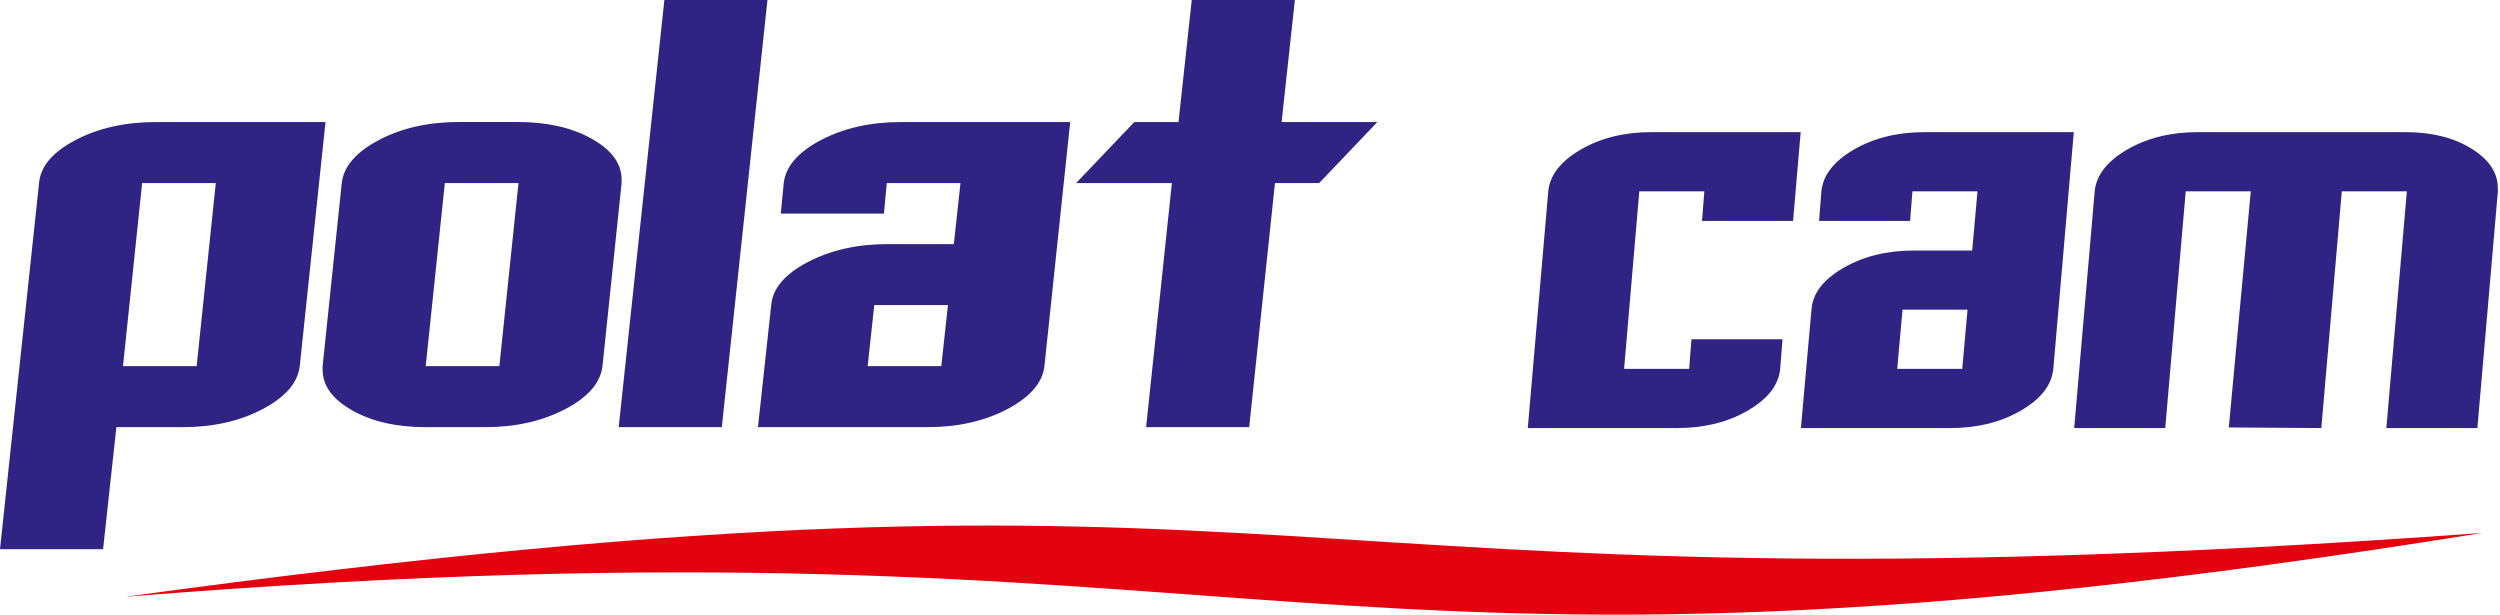
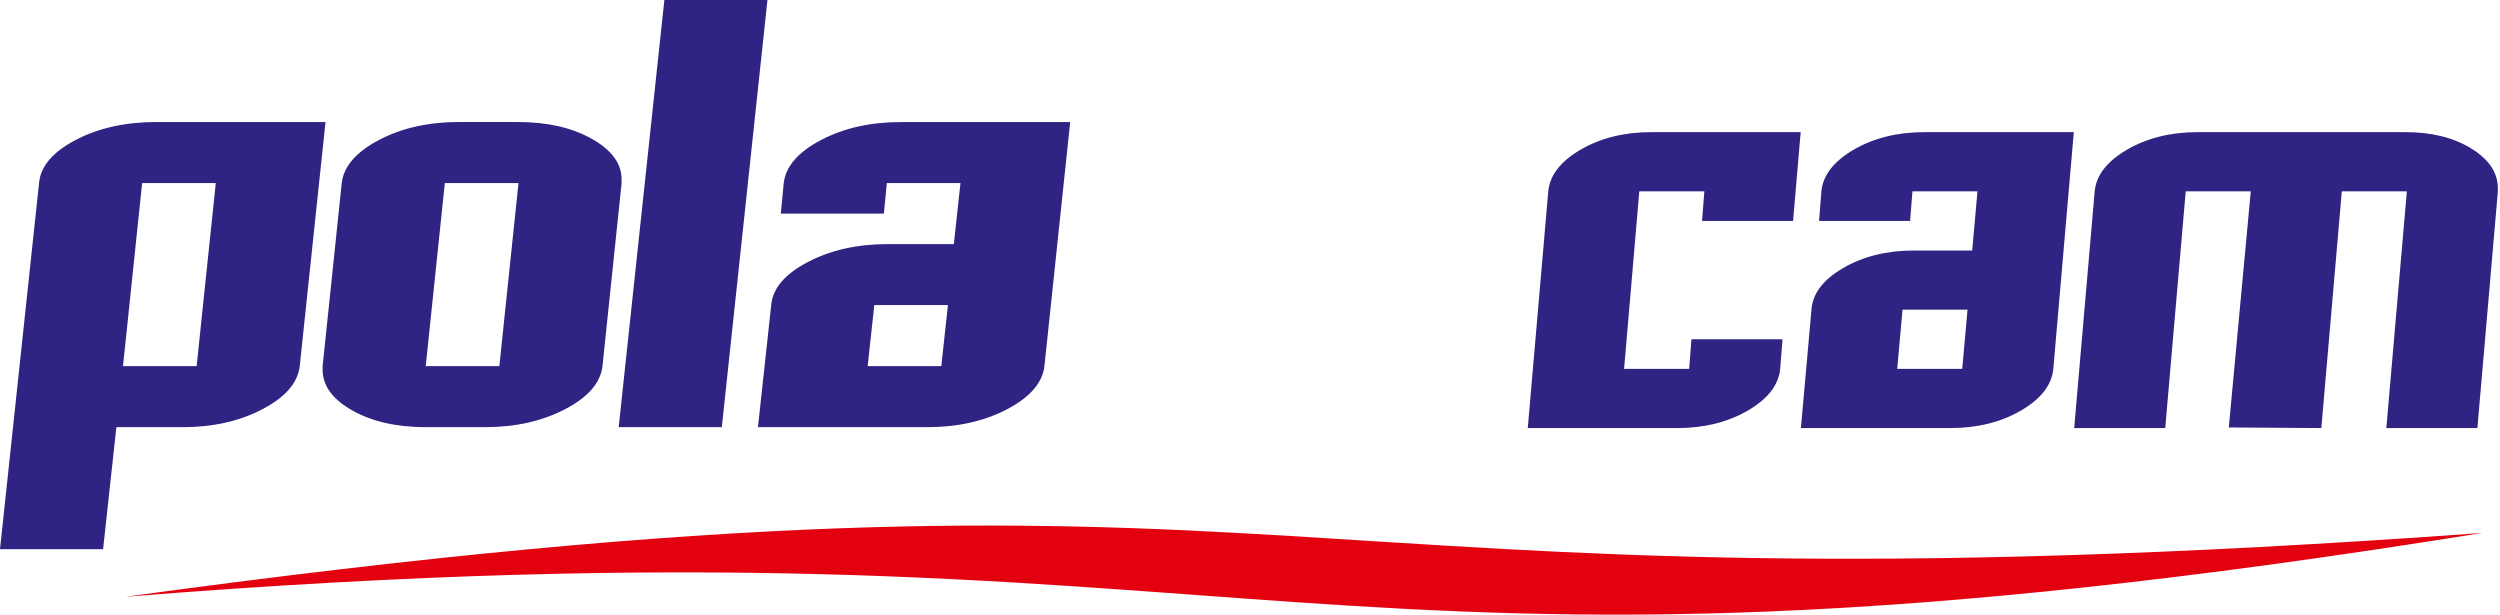
<svg xmlns="http://www.w3.org/2000/svg" width="776" height="191" viewBox="0 0 776 191" fill="none">
  <path fill-rule="evenodd" clip-rule="evenodd" d="M770.51 165.42C377.28 194.03 421.45 132.77 38.93 185.24C403.96 155.89 397.4 225.57 770.51 165.42Z" fill="#E3000F" />
  <path d="M101.04 37.88L93.04 113.65C92.43 118.83 88.58 123.28 81.49 127C74.4 130.73 66.13 132.59 56.69 132.59H36.12L32 170.47H0L12.12 56.82C12.58 51.64 16.35 47.19 23.44 43.47C30.53 39.74 38.87 37.88 48.47 37.88H101.05H101.04ZM66.98 56.82H44.12L38.18 113.65H61.04L66.98 56.82Z" fill="#2F2483" />
  <path d="M192.95 56.82L187.01 113.65C186.4 118.83 182.55 123.28 175.43 127C168.3 130.73 160 132.59 150.51 132.59H132.14C123.07 132.59 115.45 130.85 109.32 127.38C103.19 123.91 100.14 119.71 100.14 114.78V113.64L106.08 56.81C106.69 51.63 110.54 47.18 117.62 43.46C124.71 39.73 132.98 37.87 142.42 37.87H160.71C169.86 37.87 177.51 39.61 183.68 43.08C189.85 46.55 192.94 50.75 192.94 55.68V56.82M160.94 56.82H138.08L132.14 113.65H155L160.94 56.82Z" fill="#2F2483" />
  <path d="M238.22 0L224.05 132.59H192.04L206.22 0H238.22Z" fill="#2F2483" />
  <path d="M332.19 37.88L324.19 113.65C323.58 118.83 319.73 123.28 312.65 127C305.56 130.73 297.29 132.59 287.85 132.59H235.27L239.38 94.71C239.84 89.53 243.61 85.08 250.7 81.36C257.79 77.64 266.06 75.77 275.5 75.77H296.07L298.13 56.83H275.27L274.36 66.3H242.36L243.27 56.83C243.88 51.65 247.73 47.2 254.81 43.48C261.9 39.75 270.17 37.89 279.61 37.89H332.19V37.88ZM294.24 94.7H271.38L269.32 113.64H292.18L294.24 94.7Z" fill="#2F2483" />
-   <path d="M427.53 37.88L409.47 56.82H395.75L387.75 132.59H355.75L363.75 56.82H334.03L352.09 37.88H365.81L369.92 0H401.93L397.81 37.88H427.53Z" fill="#2F2483" />
  <path d="M775.34 59.39L768.98 132.87H740.72L747.09 59.39H726.9L720.54 132.87L691.82 132.68L698.64 59.39H678.45L672.09 132.87H643.83L650.19 59.39C650.68 54.37 654.04 50.05 660.26 46.44C666.48 42.83 673.77 41.02 682.11 41.02H746.71C754.78 41.02 761.56 42.7 767.04 46.07C772.52 49.44 775.29 53.51 775.33 58.29C775.33 58.66 775.33 59.02 775.33 59.39M643.71 41.02L637.35 114.5C636.86 119.52 633.5 123.84 627.28 127.45C621.06 131.06 613.77 132.87 605.43 132.87H559L562.28 96.13C562.63 91.11 565.92 86.79 572.15 83.18C578.37 79.57 585.66 77.76 594 77.76H612.17L613.81 59.39H593.62L592.9 68.58H564.64L565.36 59.39C565.85 54.37 569.21 50.05 575.43 46.44C581.65 42.83 588.94 41.02 597.28 41.02H643.71ZM610.73 96.13H590.54L588.9 114.5H609.08L610.72 96.13H610.73ZM558.93 41.02L556.57 68.58H528.31L529.03 59.39H508.84L504.12 114.5H524.31L525.03 105.31H553.29L552.57 114.5C552.08 119.52 548.72 123.84 542.5 127.45C536.28 131.06 528.99 132.87 520.65 132.87H474.22L480.58 59.39C481.07 54.37 484.43 50.05 490.65 46.44C496.87 42.83 504.16 41.02 512.5 41.02H558.93Z" fill="#2F2483" />
</svg>